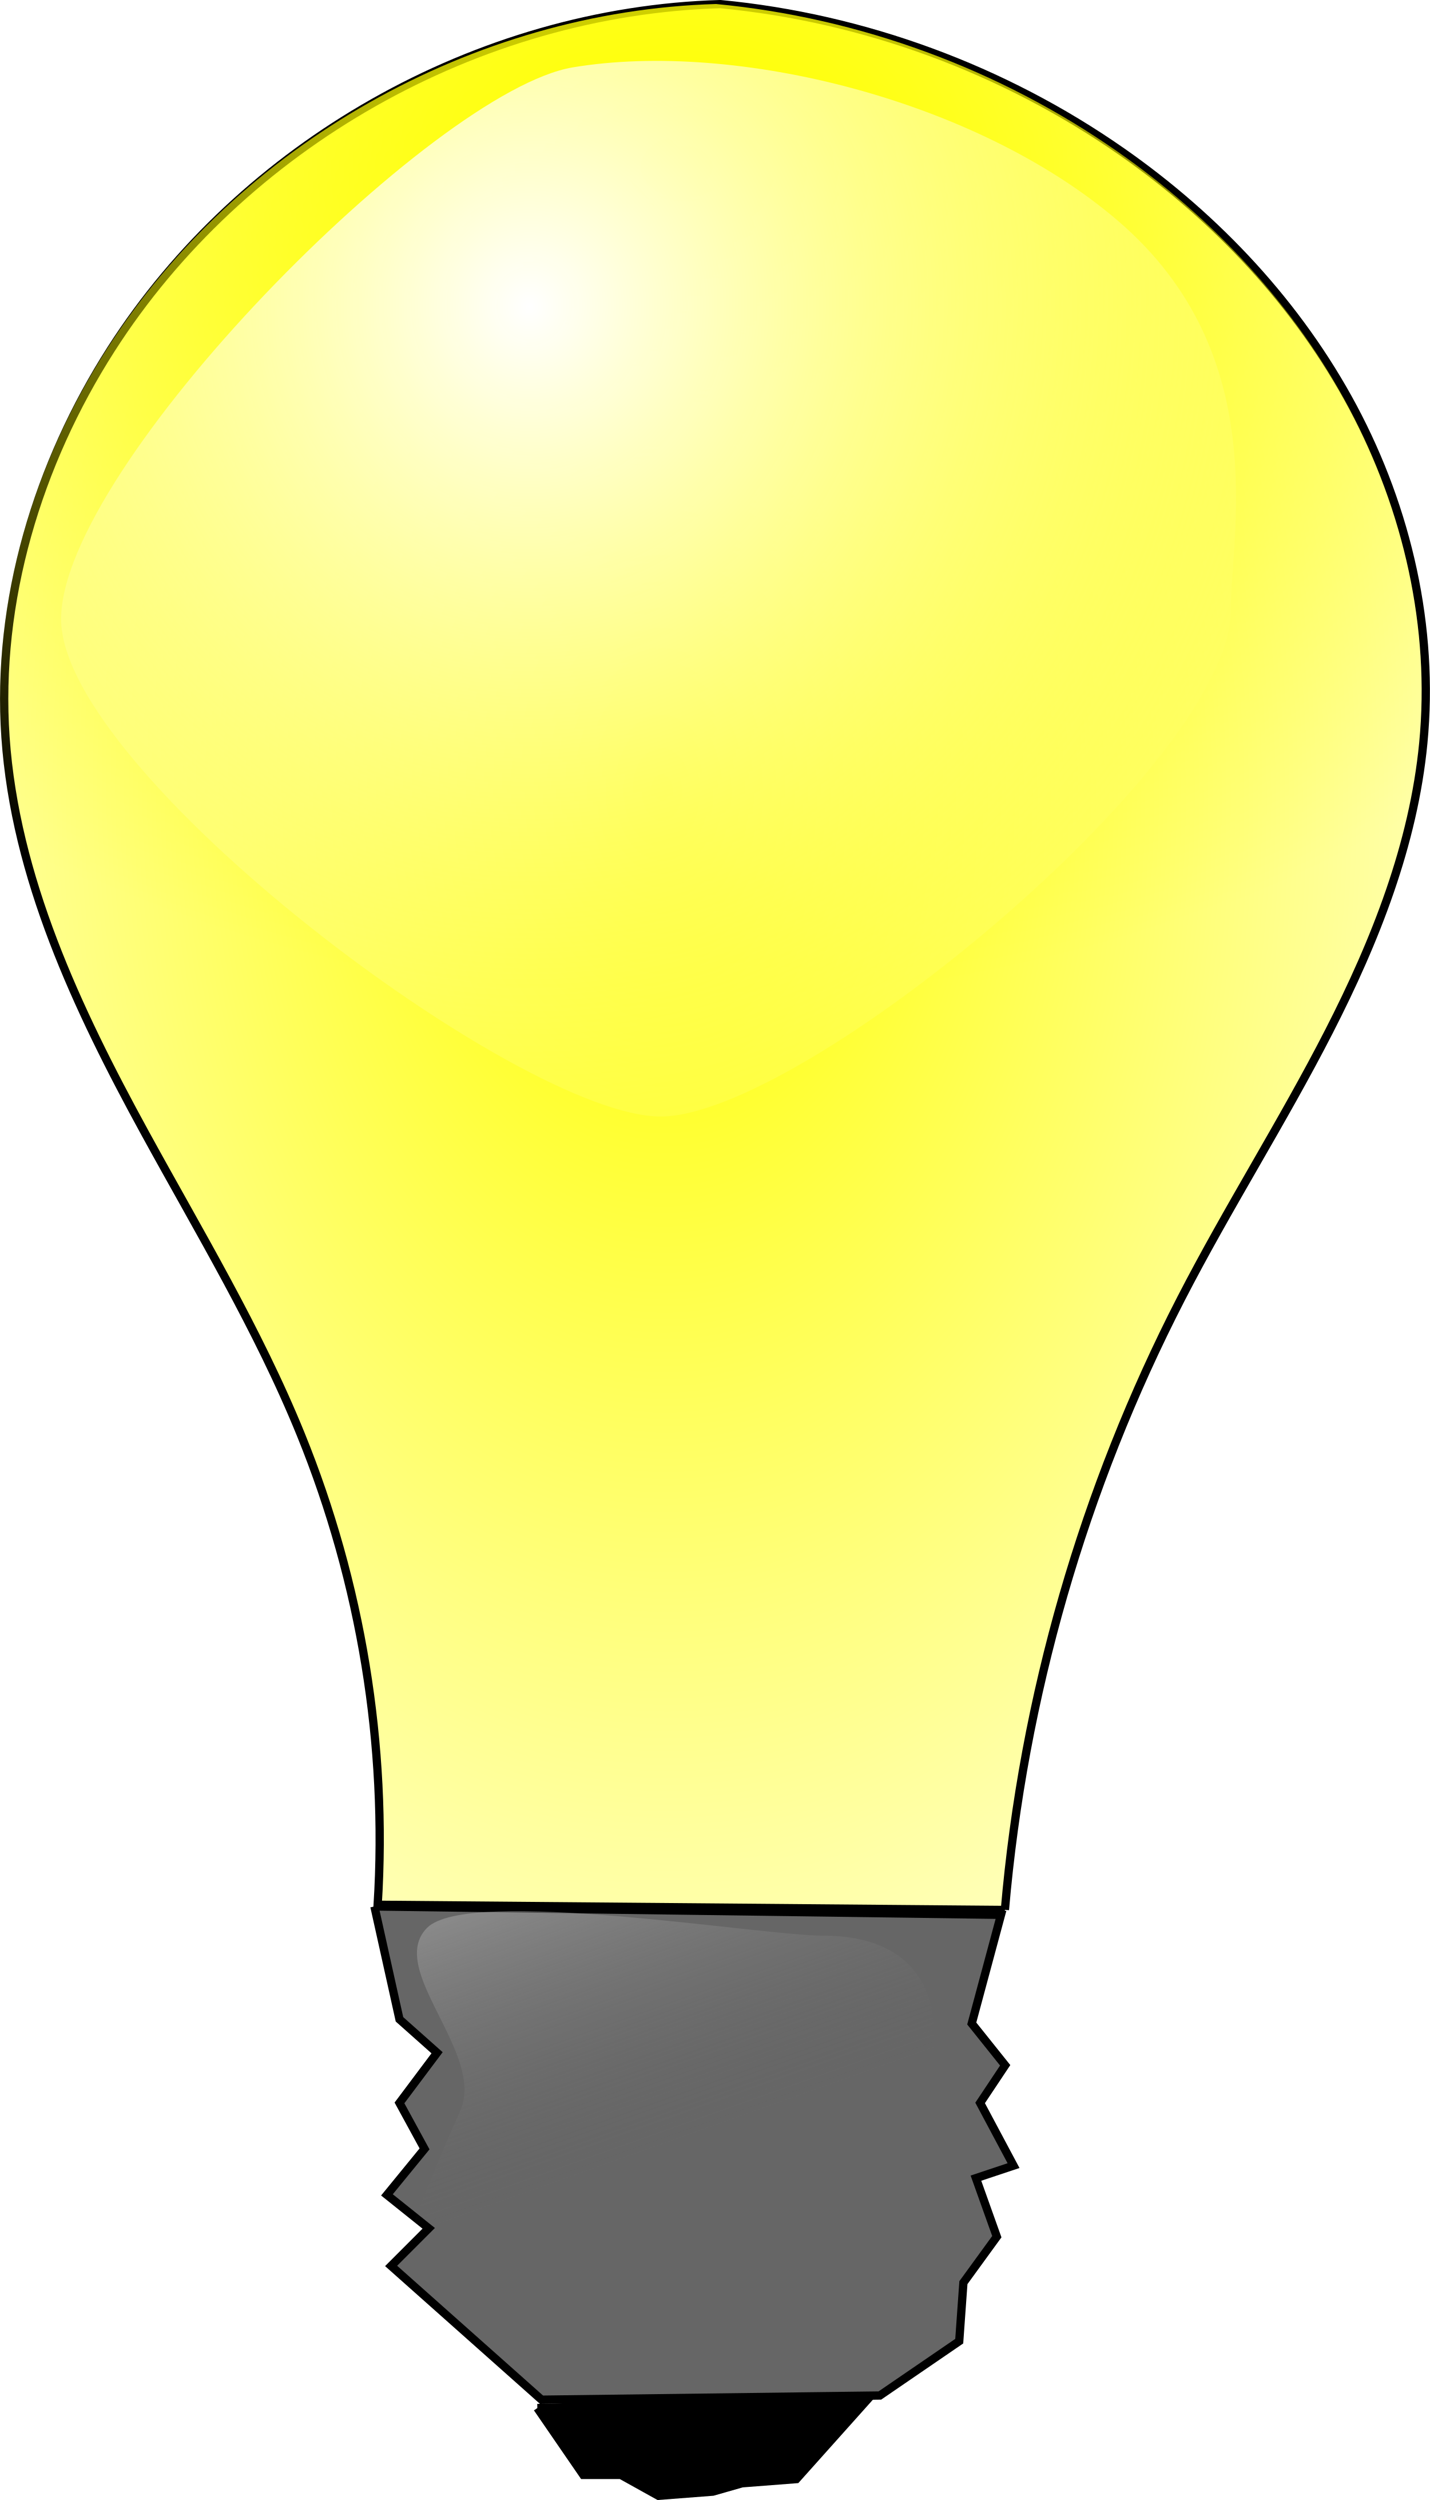
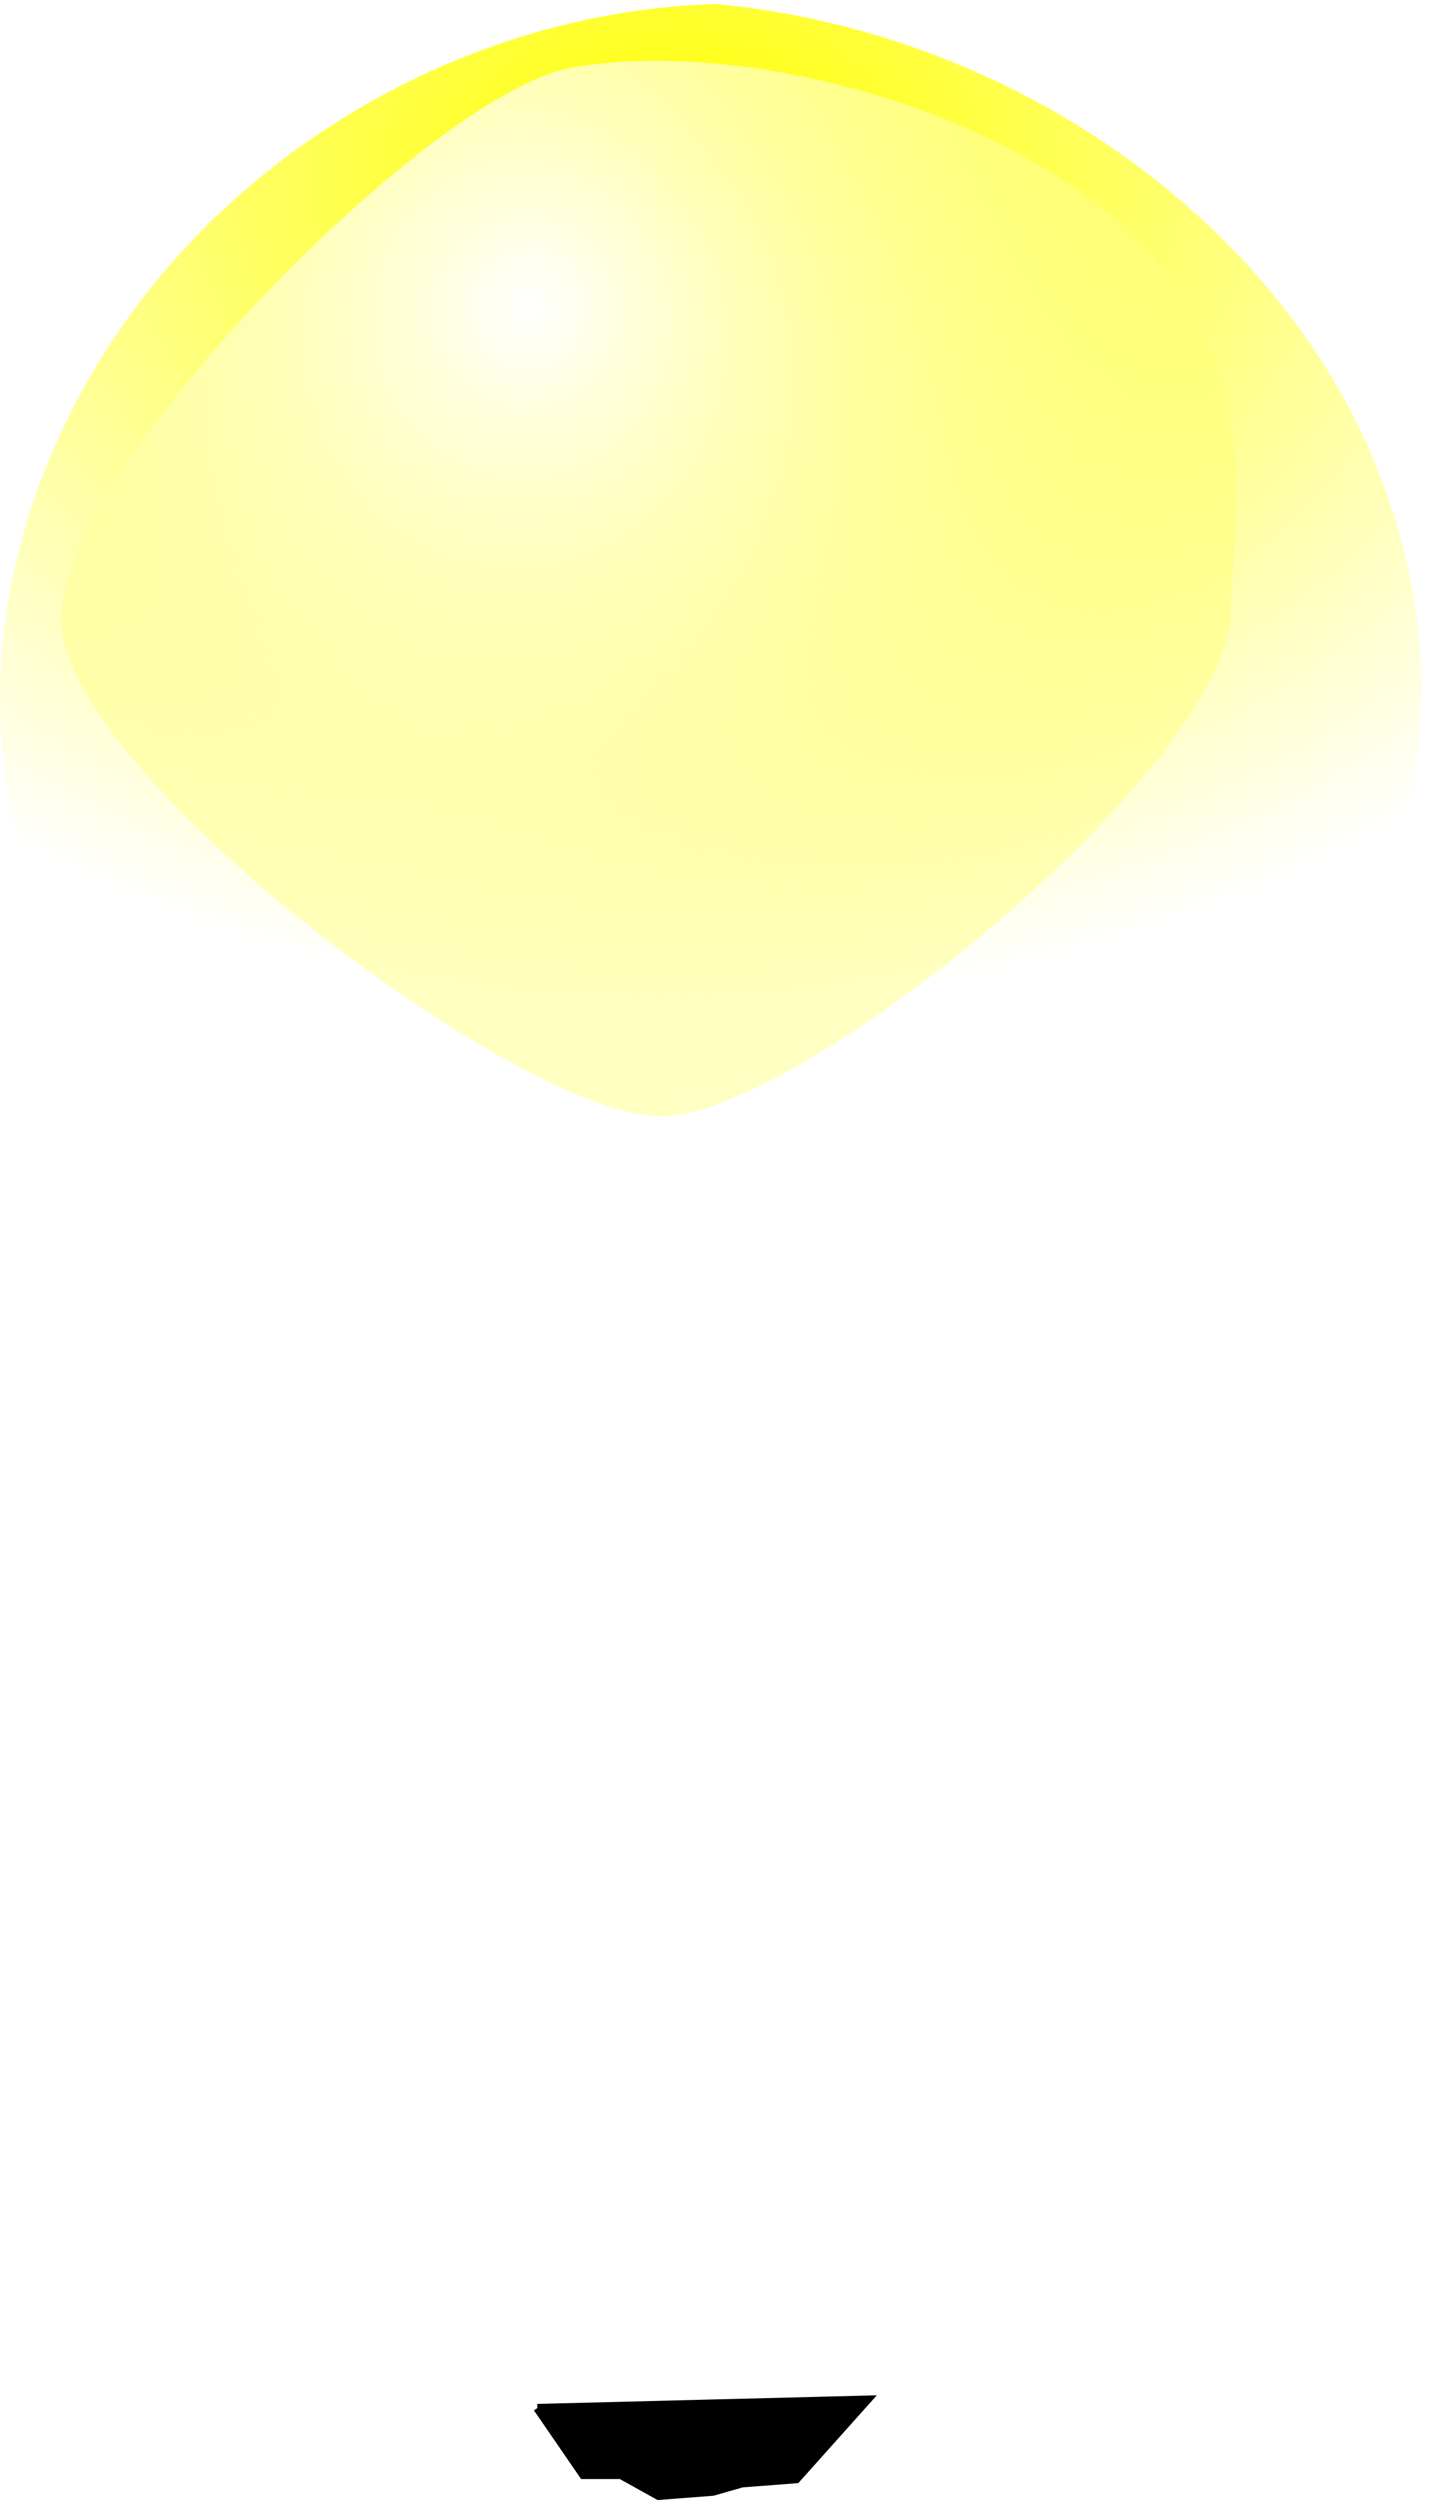
<svg xmlns="http://www.w3.org/2000/svg" xmlns:ns1="http://www.inkscape.org/namespaces/inkscape" xmlns:xlink="http://www.w3.org/1999/xlink" id="svg2" viewBox="0 0 172.9 302.09" version="1.1" ns1:version="0.91 r13725">
  <defs id="defs4">
    <linearGradient id="linearGradient3063">
      <stop id="stop3065" style="stop-color:#ffff00" offset="0" />
      <stop id="stop3067" style="stop-color:#ffff00;stop-opacity:0" offset="1" />
    </linearGradient>
    <radialGradient id="radialGradient3069" xlink:href="#linearGradient3063" gradientUnits="userSpaceOnUse" cy="378.59" cx="434.34" gradientTransform="matrix(.025 2.369 -1.604 .017 990.76 -598.63)" r="86.443" />
    <radialGradient id="radialGradient3841" xlink:href="#linearGradient3063" gradientUnits="userSpaceOnUse" cy="376.21" cx="402.59" gradientTransform="matrix(-.004 1.171 -1.604 -.006 1002 -107.85)" r="86.443" />
    <radialGradient id="radialGradient3856" gradientUnits="userSpaceOnUse" cy="392.24" cx="386.35" gradientTransform="matrix(-.124 5.181 -4.978 -.119 2378.8 -1576.8)" r="31.062">
      <stop id="stop3849" style="stop-color:#ffffff" offset="0" />
      <stop id="stop3851" style="stop-color:#ffff00;stop-opacity:0" offset="1" />
    </radialGradient>
    <linearGradient id="linearGradient3879" y2="604.36" gradientUnits="userSpaceOnUse" x2="383.86" y1="536.17" x1="359.61">
      <stop id="stop3872" style="stop-color:#ffffff" offset="0" />
      <stop id="stop3874" style="stop-color:#666666;stop-opacity:0" offset="1" />
    </linearGradient>
    <filter id="filter3881" height="2.951" width="3.615" color-interpolation-filters="sRGB" y="-.976" x="-1.307">
      <feGaussianBlur id="feGaussianBlur3883" stdDeviation="93.625" />
    </filter>
  </defs>
  <g id="layer1" transform="translate(-314.34 -341.16)">
-     <path id="path3047" style="stroke:#000000;stroke-width:1px;fill:url(#radialGradient3069)" d="m435.84 571.94c2.217-25.693 9.499-50.94 21.306-73.867 5.632-10.936 12.27-21.332 17.88-32.279 5.61-10.948 10.226-22.619 11.406-34.864 1.344-13.944-1.906-28.186-8.5-40.546-6.6-12.35-16.45-22.85-27.93-30.87-14.299-9.988-31.208-16.204-48.571-17.857-29.343 0.846-57.828 16.967-73.658 41.689-8.885 13.875-13.902 30.446-12.77 46.883 1.168 16.966 8.647 32.816 16.811 47.735 6.589 12.041 13.735 23.836 18.903 36.551 7.286 17.926 10.486 37.498 9.286 56.811l75.837 0.628" />
-     <path id="path3051" style="stroke:#000000;stroke-width:1px;fill:#666666" d="m359.61 571.53 3.03 13.637 4.546 4.041-4.546 6.061 3.03 5.556-4.546 5.556 5.051 4.041-4.546 4.546 18.183 16.162 40.911-0.505 9.596-6.566 0.505-7.071 4.041-5.556-2.525-7.071 4.546-1.515-4.041-7.576 3.03-4.546-4.041-5.051 3.535-13.132-75.761-1.01" />
    <path id="path3055" style="stroke:#000000;stroke-width:1px;fill:#000000" d="m379.31 632.14 5.556 8.081h4.546l4.546 2.525 6.566-0.505 3.535-1.01 6.566-0.505 8.586-9.596-39.901 1.01" />
    <path id="path3839" style="filter:url(#filter3881);fill:url(#radialGradient3841)" d="m435.33 571.94c2.217-25.693 9.499-50.94 21.306-73.867 5.632-10.936 12.27-21.332 17.88-32.279 5.61-10.948 10.226-22.619 11.406-34.864 1.344-13.944-1.906-28.186-8.5-40.546s-16.444-22.861-27.929-30.883c-14.299-9.988-31.208-16.204-48.571-17.857-29.343 0.846-57.828 16.967-73.658 41.689-8.885 13.875-13.902 30.446-12.77 46.883 1.168 16.966 8.647 32.816 16.811 47.735 6.589 12.041 13.735 23.836 18.903 36.551 7.286 17.926 10.486 37.498 9.286 56.811l75.837 0.628" />
    <path id="path3845" style="fill:url(#radialGradient3856)" d="m463.15 414.96c0 18.41-51.788 61.114-68.943 61.114s-72.478-41.694-72.478-60.104 44.95-63.849 61.872-66.67c19.689-3.283 48.864 3.935 65.906 18.539 18.753 16.071 13.644 37.915 13.644 47.121z" />
-     <path id="path3868" style="fill:url(#linearGradient3879)" d="m422.5 601.83c-12.627 21.403-2.841 29.8-18.183 29.8s-66.502 35.957-34.345-35.355c3.153-6.993-9.012-17.141-3.986-22.168s40.256 0.955 47.927 0.955c15.342 0 16.382 13.555 8.586 26.769z" />
  </g>
</svg>